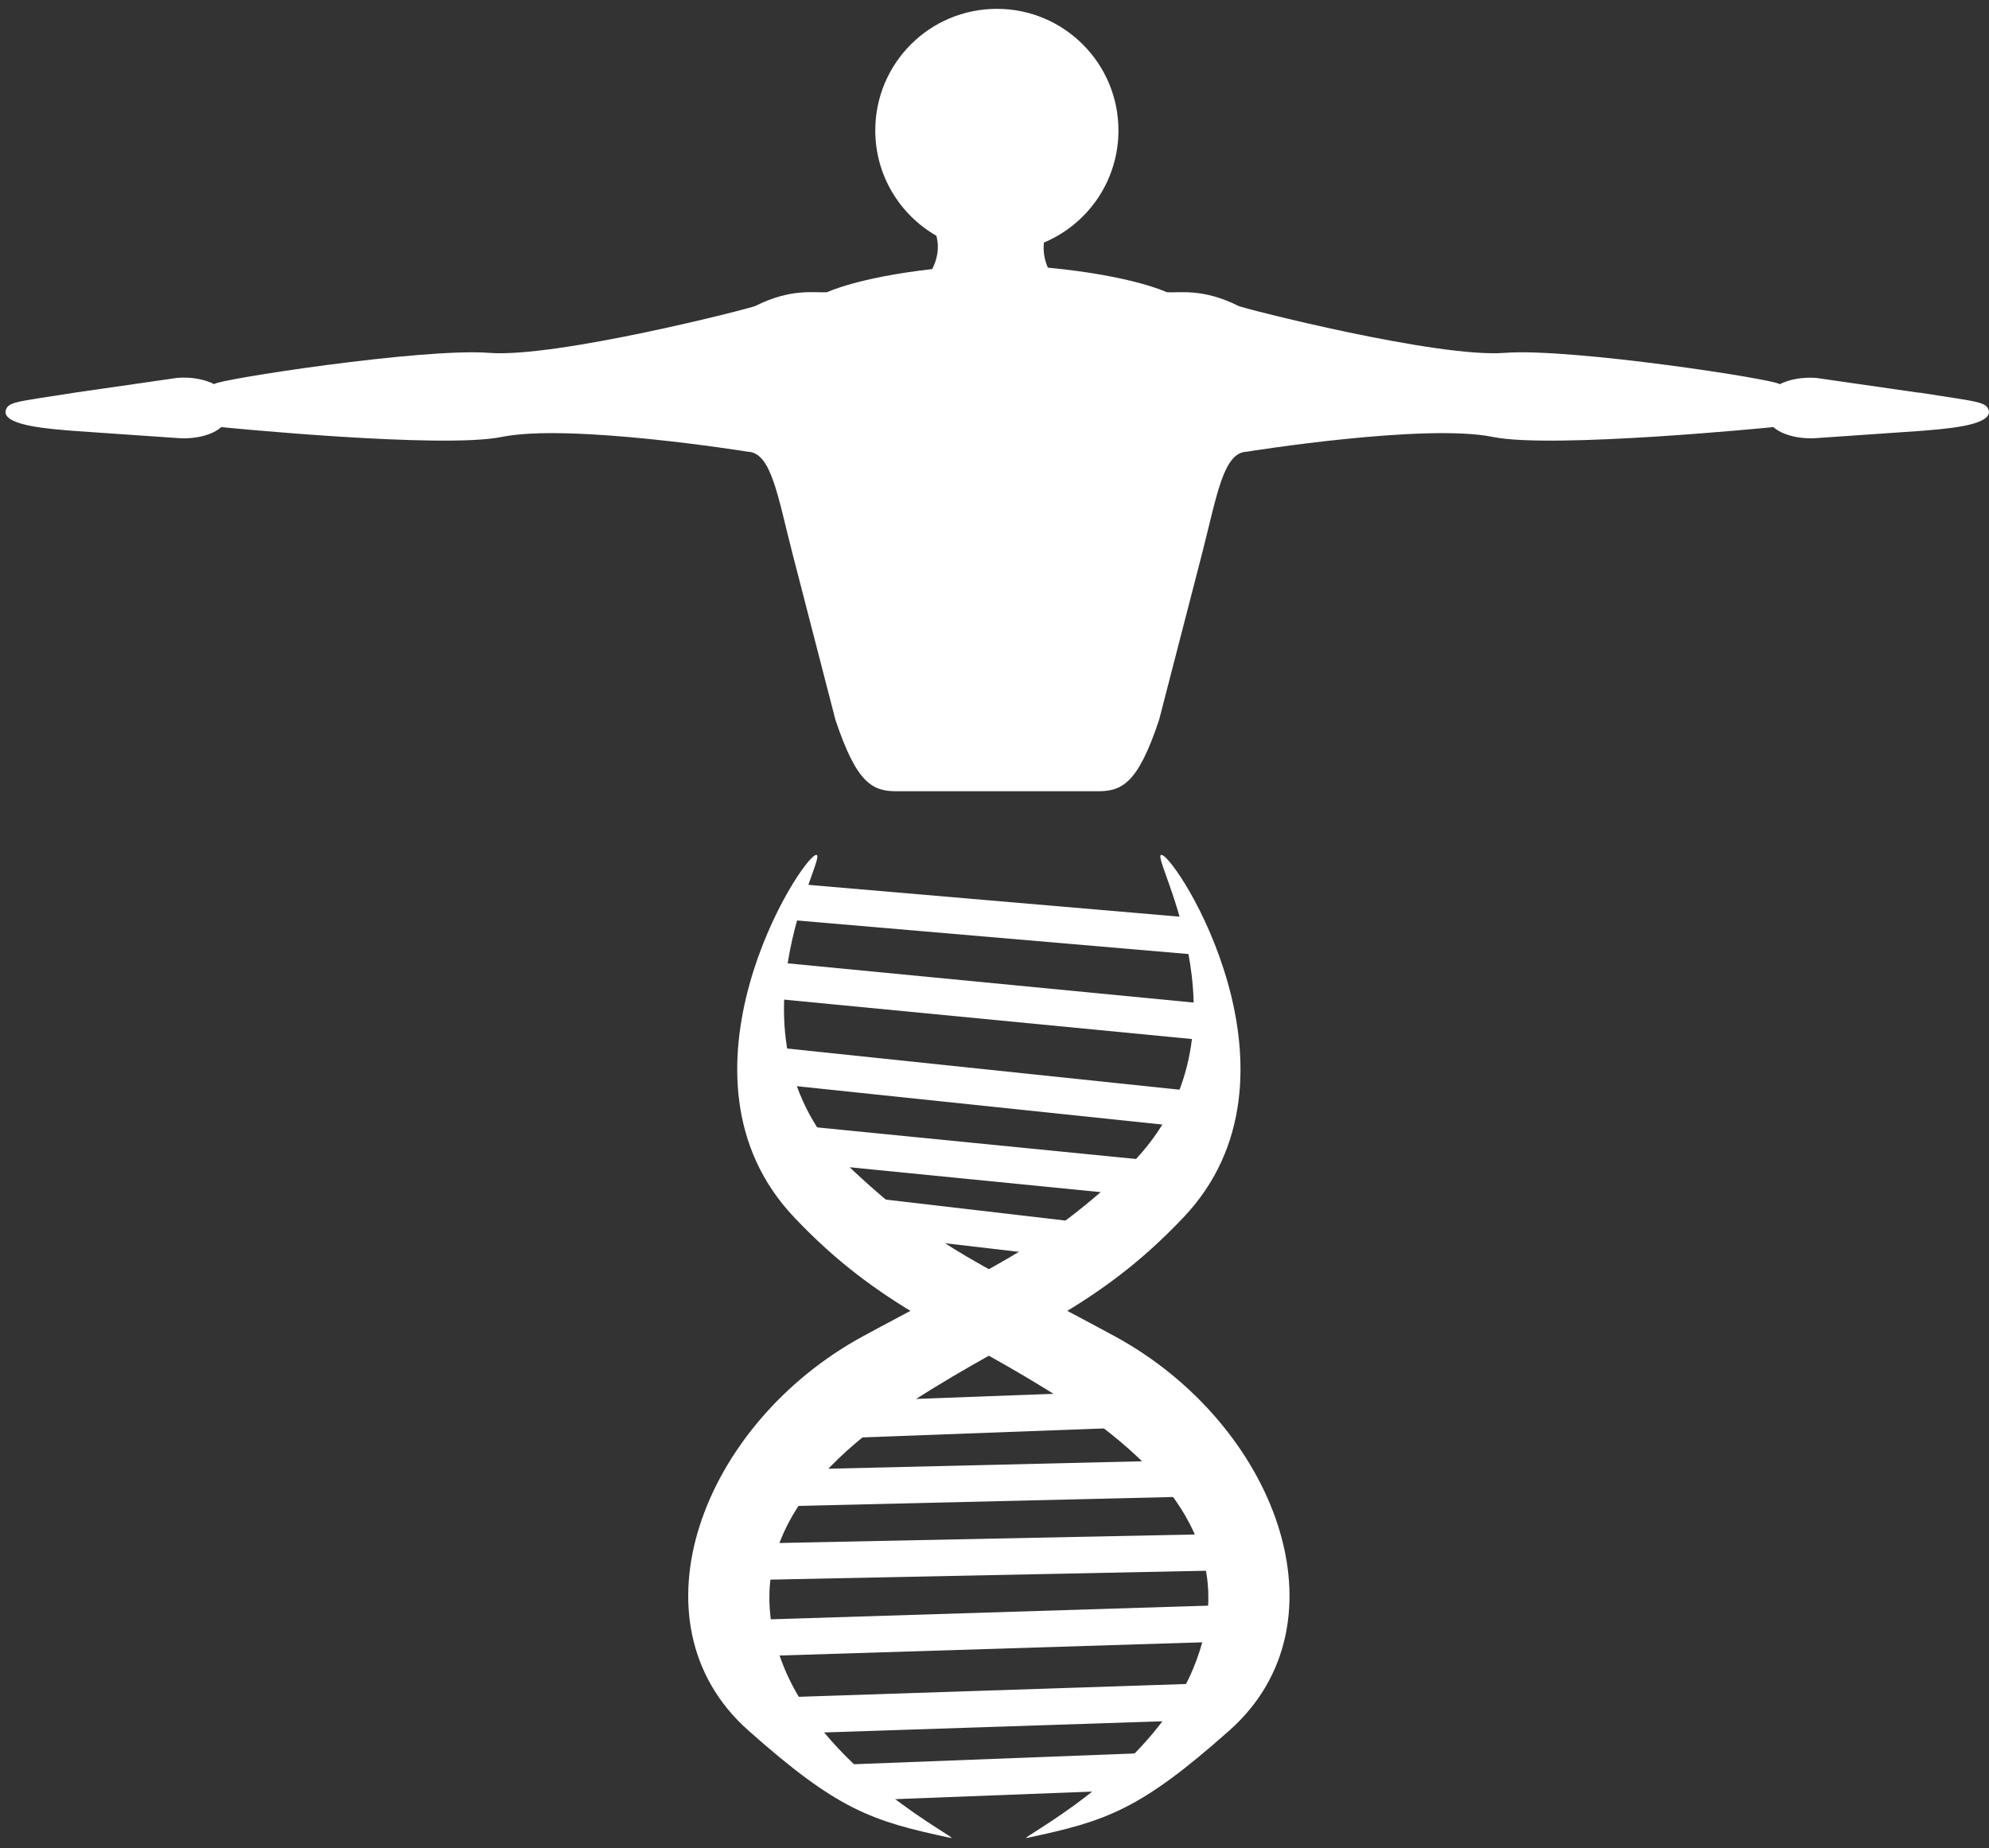
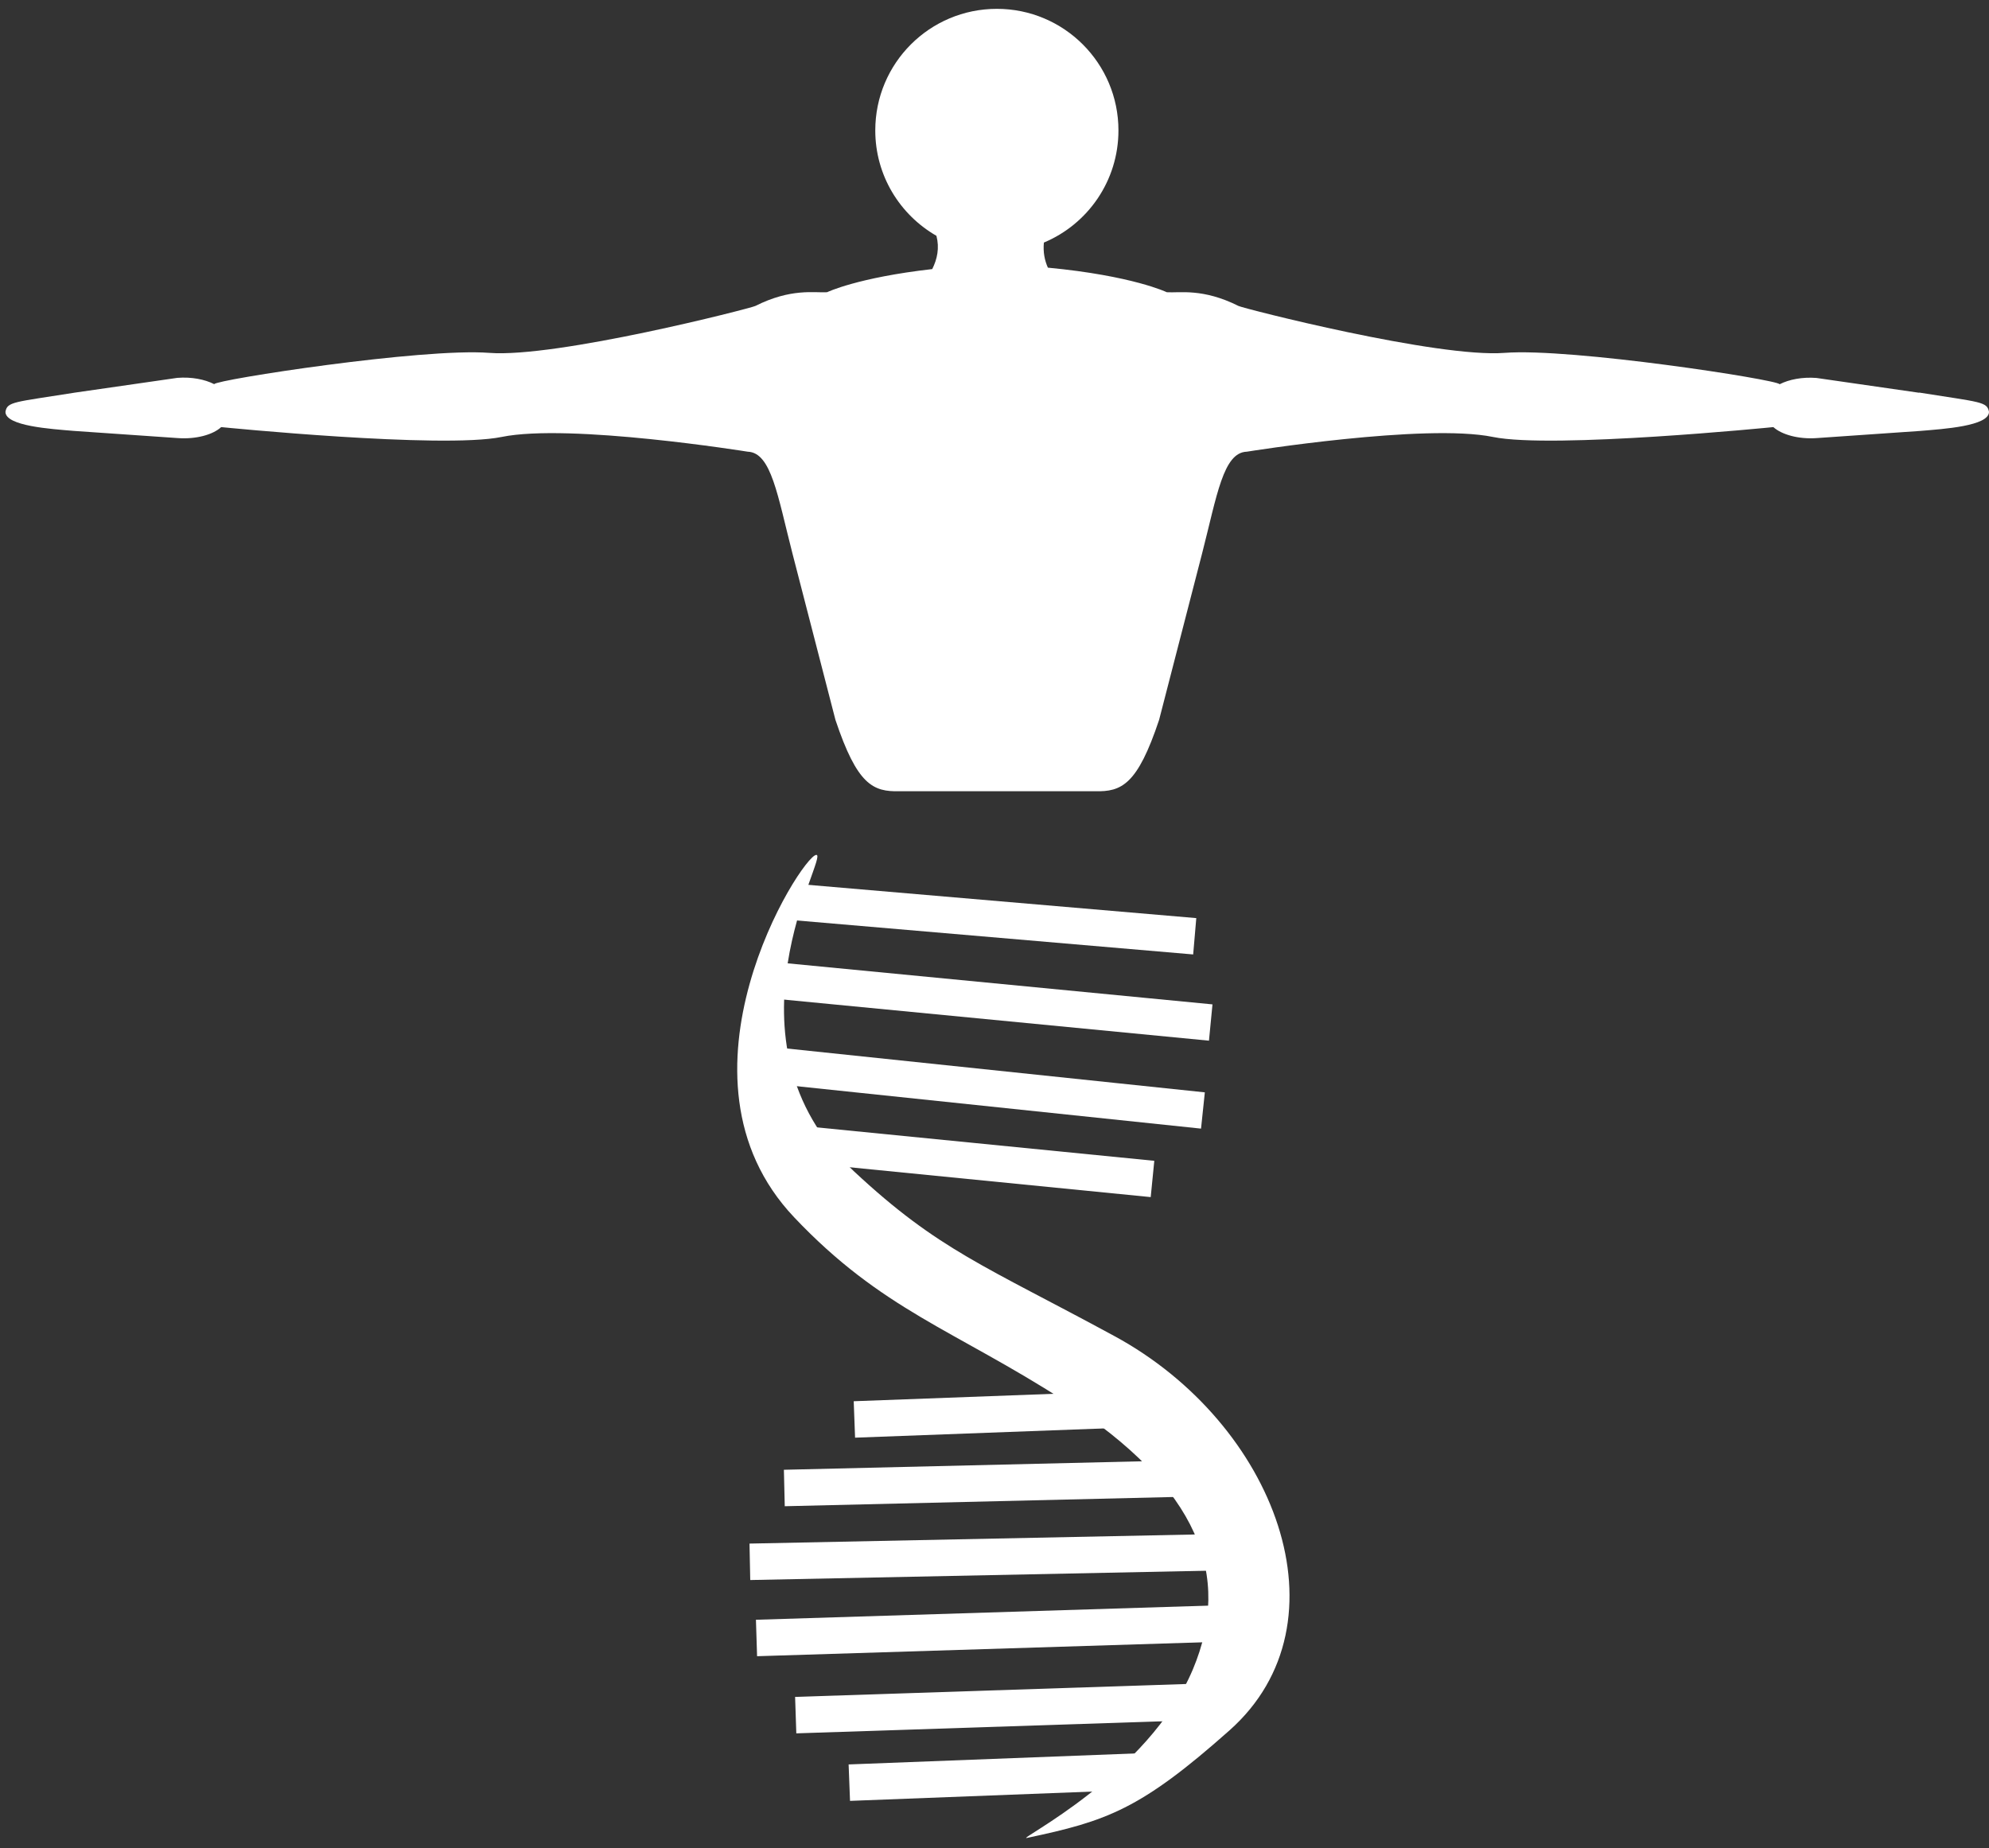
<svg xmlns="http://www.w3.org/2000/svg" width="184px" height="171px" viewBox="0 0 184 171" version="1.1">
  <rect x="0" y="0" width="184" height="171" fill="#333333" stroke="none" />
  <title>health-hub-icon-white</title>
  <g id="Page-1" stroke="none" stroke-width="1" fill="none" fill-rule="evenodd">
    <g id="health-hub-icon-white" transform="translate(0.504, 0.818)" fill="#FFFFFF">
      <polygon id="Fill-2" points="105.694 164.736 78.131 165.795 78.001 162.424 105.565 161.365" />
      <path d="M74.998,78.277 C73.615,78.41 60.642,98.802 72.961,111.803 C81.091,120.388 87.752,122.207 97.986,128.792 C110.475,136.837 113.46,144.996 109.859,153.6 C105.746,163.416 93.409,169.452 94.489,169.225 C101.88,167.661 104.979,166.609 113.232,159.275 C124.48,149.279 117.496,130.877 102.591,122.794 C90.614,116.294 86.312,114.844 78.504,107.558 C65.522,95.429 76.268,78.155 75.007,78.277 L74.998,78.277 Z" id="Fill-3" />
-       <path d="M106.951,78.277 C108.334,78.41 121.306,98.802 108.988,111.803 C100.858,120.388 94.197,122.207 83.963,128.792 C71.474,136.837 68.489,144.996 72.09,153.6 C76.202,163.416 88.54,169.452 87.459,169.225 C80.068,167.661 76.97,166.609 68.717,159.275 C57.469,149.279 64.453,130.877 79.358,122.794 C91.335,116.294 95.637,114.844 103.445,107.558 C116.426,95.429 105.681,78.155 106.941,78.277 L106.951,78.277 Z" id="Fill-4" />
      <polygon id="Fill-5" points="110.163 84.124 109.875 87.485 72.97 84.321 73.258 80.96" />
      <polygon id="Fill-6" points="111.661 92.105 111.336 95.463 70.818 91.547 71.142 88.19" />
      <polygon id="Fill-7" points="110.954 100.245 110.602 103.599 70.38 99.379 70.732 96.024" />
      <polygon id="Fill-8" points="106.279 106.578 105.947 109.935 74.009 106.77 74.342 103.413" />
-       <polygon id="Fill-9" points="100.4 112.38 100.008 115.731 79.369 113.321 79.76 109.97" />
      <polygon id="Fill-10" points="109.765 158.34 73.162 159.548 73.05 156.176 109.654 154.968" />
      <polygon id="Fill-11" points="112.919 151.055 69.533 152.411 69.427 149.039 112.814 147.683" />
      <polygon id="Fill-12" points="113.038 144.462 68.9 145.363 68.832 141.991 112.969 141.089" />
      <polygon id="Fill-13" points="110.203 137.63 72.093 138.535 72.013 135.162 110.123 134.258" />
      <polygon id="Fill-14" points="102.848 131.29 78.598 132.192 78.472 128.821 102.722 127.919" />
      <path d="M177.005,35.515 L167.539,34.15 C166.221,34.046 164.99,34.292 164.137,34.728 L164.118,34.728 C163.957,34.311 144.835,31.355 138.695,31.828 C132.479,32.312 114.522,27.716 114.068,27.489 C110.761,25.83 108.619,26.295 107.435,26.219 C107.435,26.219 104.289,24.693 96.434,23.945 C96.14,23.281 95.979,22.523 96.064,21.623 C100.12,19.927 102.962,15.919 102.962,11.247 C102.962,5.041 97.931,0 91.715,0 C85.499,0 80.467,5.031 80.467,11.247 C80.467,15.417 82.741,19.055 86.124,20.998 C86.418,22.125 86.2,23.149 85.736,24.077 C78.809,24.864 76.004,26.219 76.004,26.219 C74.81,26.285 72.678,25.83 69.371,27.489 C68.916,27.716 50.96,32.312 44.744,31.828 C38.604,31.355 19.482,34.311 19.321,34.719 L19.302,34.719 C18.449,34.283 17.217,34.036 15.9,34.141 L6.434,35.505 C0.786,36.405 0.161,36.329 0,37.286 C0,38.604 4.217,38.869 6.339,39.049 L15.938,39.712 C17.634,39.835 19.198,39.4 19.956,38.698 L19.974,38.698 C19.974,38.698 40.376,40.736 45.9,39.608 C52.192,38.319 68.67,40.972 68.67,40.972 C70.849,41.048 71.427,45.028 72.801,50.372 L76.781,65.78 C78.79,71.787 80.249,72.451 82.713,72.384 L100.792,72.384 C103.256,72.451 104.725,71.778 106.724,65.78 L110.704,50.372 C112.078,45.019 112.656,41.039 114.835,40.972 C114.835,40.972 131.313,38.319 137.605,39.608 C143.12,40.736 163.53,38.698 163.53,38.698 L163.549,38.698 C164.317,39.39 165.871,39.835 167.567,39.712 L177.156,39.049 C179.279,38.869 183.496,38.604 183.496,37.286 C183.325,36.329 182.709,36.405 177.062,35.505 L177.005,35.515 Z" id="Fill-15" />
    </g>
  </g>
</svg>